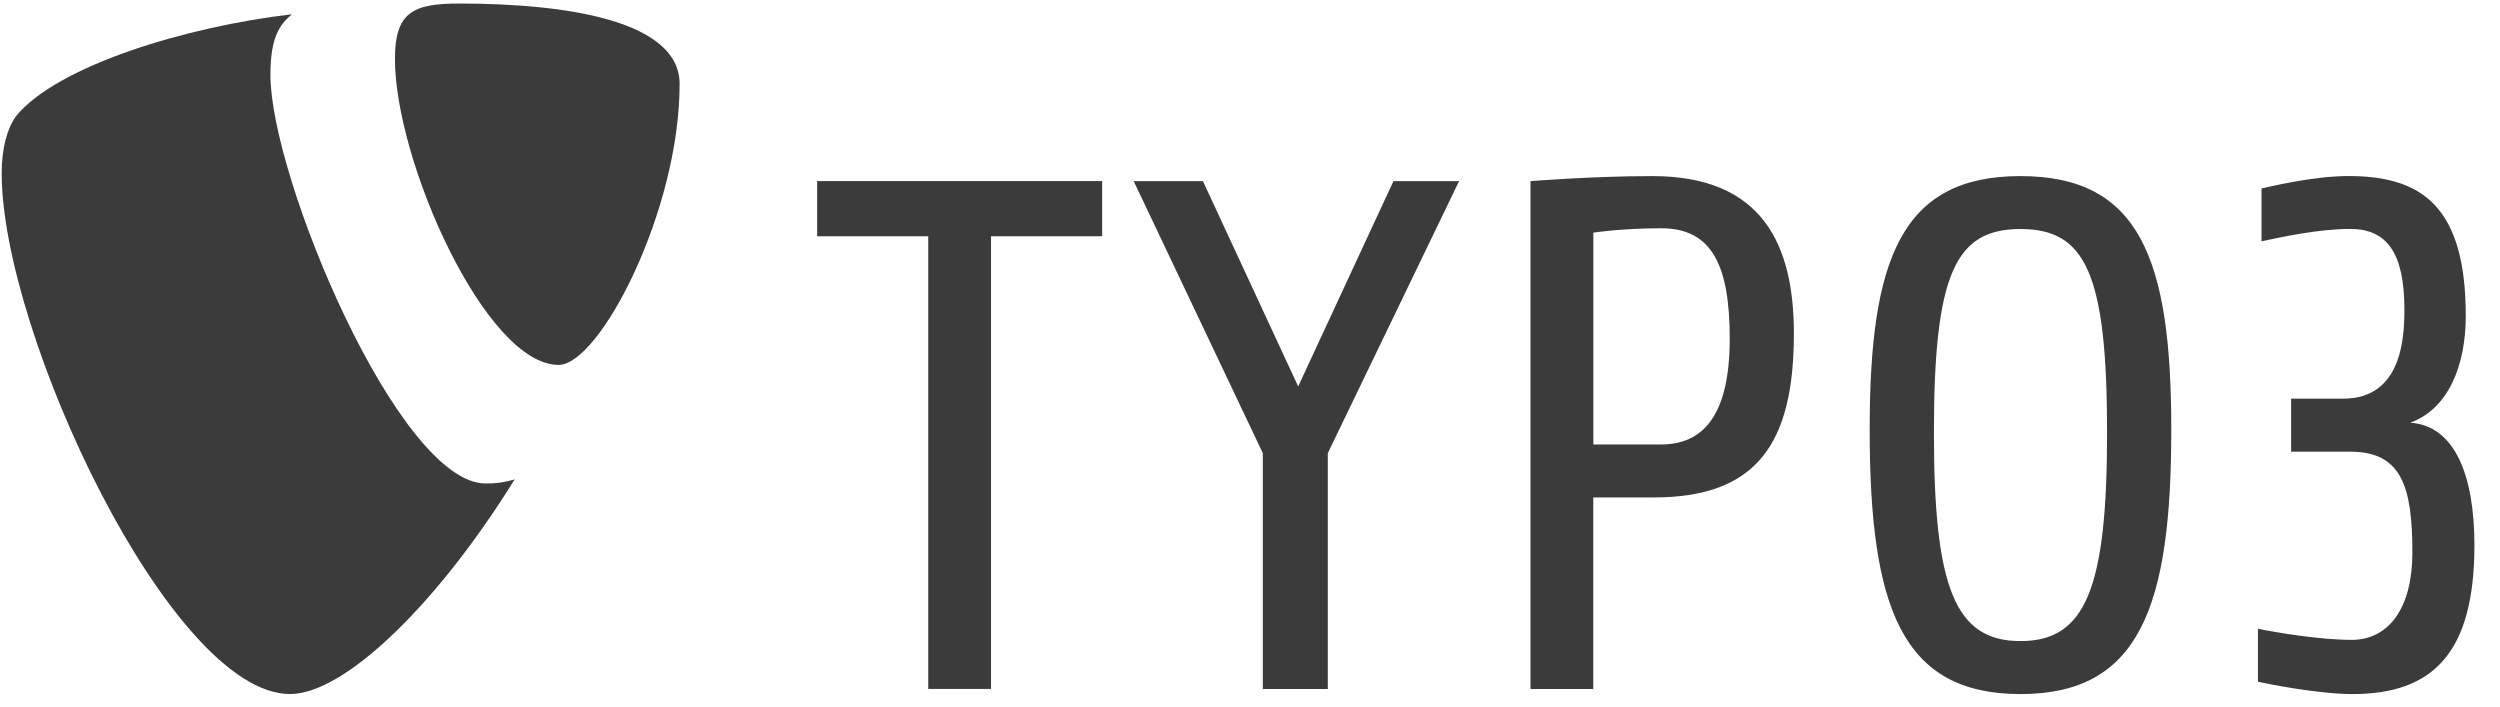
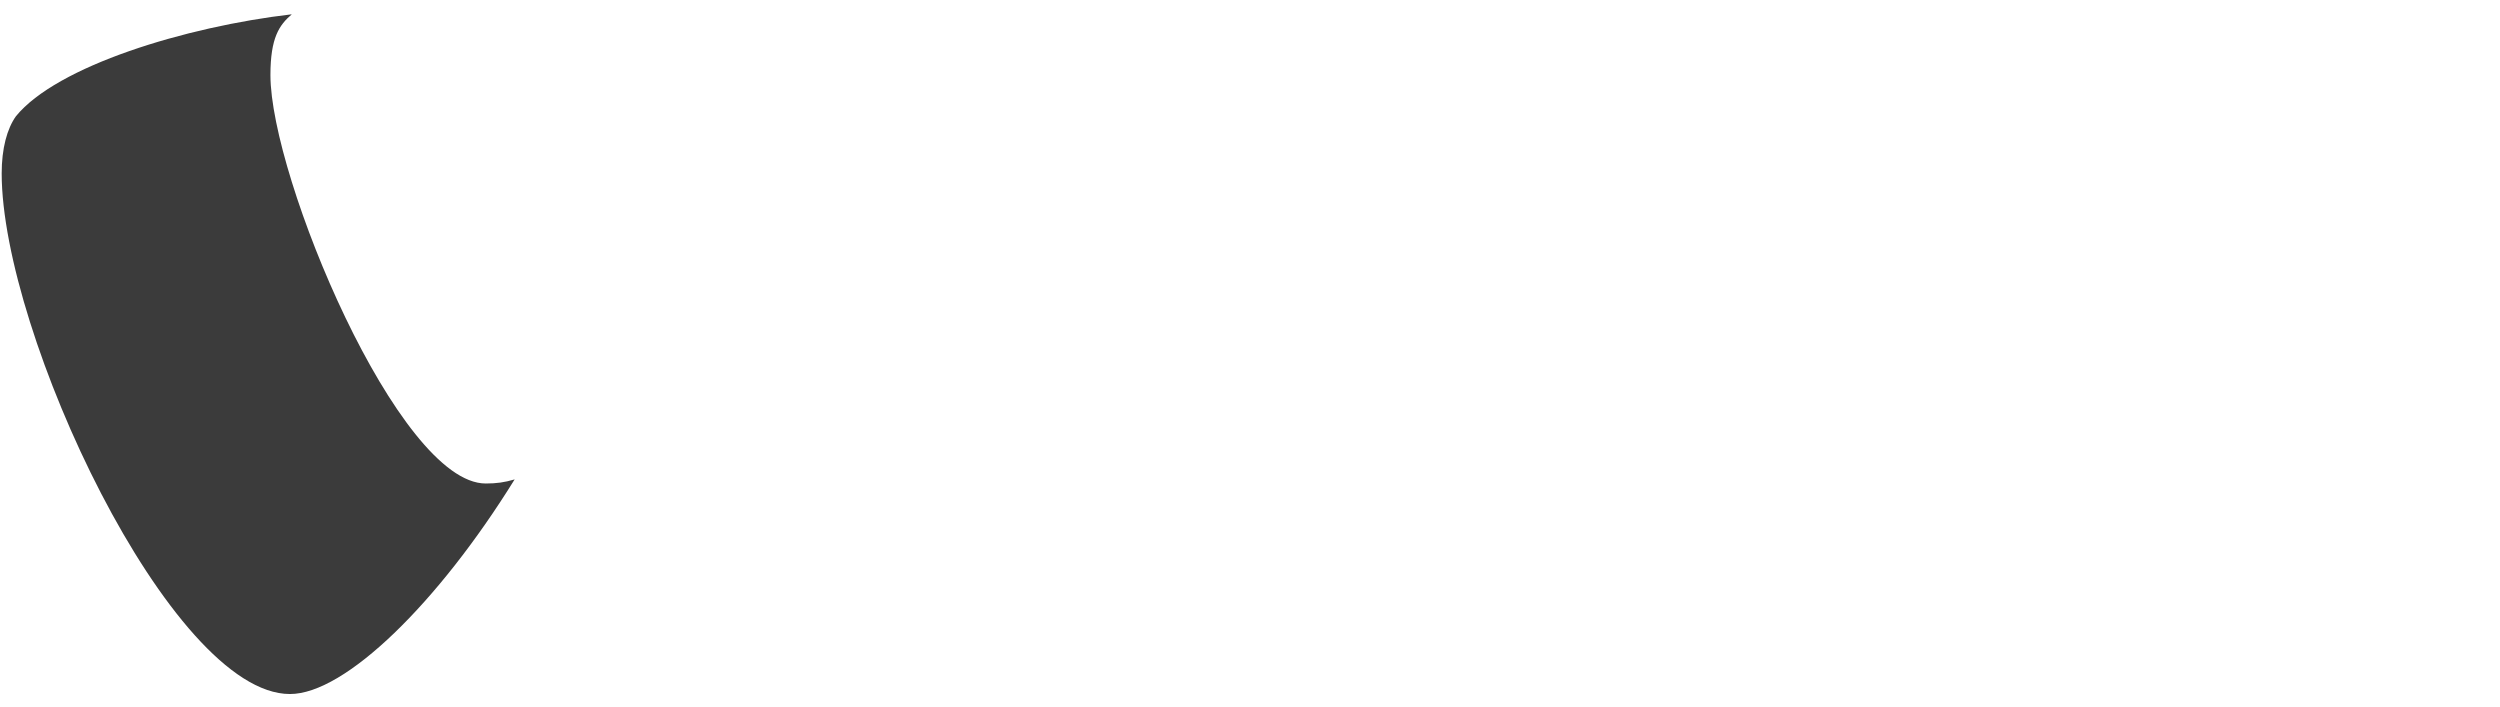
<svg xmlns="http://www.w3.org/2000/svg" width="92" height="26" viewBox="0 0 92 26" fill="none">
-   <path d="M86.57 25.542C85.268 25.542 83.329 25.141 83.092 25.088V23.138C83.73 23.271 85.375 23.547 86.545 23.547C87.898 23.547 88.776 22.389 88.776 20.334C88.776 17.905 88.377 16.622 86.492 16.622H84.313V14.671H86.225C88.377 14.671 88.482 12.456 88.482 11.388C88.482 9.278 87.819 8.425 86.49 8.425C85.32 8.425 83.992 8.719 83.224 8.879V6.932C83.516 6.879 85.084 6.478 86.437 6.478C89.172 6.478 90.74 7.653 90.74 11.631C90.74 13.446 90.102 15.047 88.696 15.556C90.317 15.662 91.059 17.451 91.059 20.068C91.057 24.046 89.519 25.542 86.57 25.542ZM74.354 8.428C71.966 8.428 71.168 10.057 71.168 15.93C71.168 21.669 71.966 23.592 74.354 23.592C76.745 23.592 77.54 21.669 77.54 15.93C77.542 10.057 76.745 8.428 74.354 8.428ZM74.354 25.542C69.974 25.542 68.804 22.339 68.804 15.797C68.804 9.523 69.974 6.48 74.354 6.48C78.737 6.48 79.903 9.523 79.903 15.797C79.906 22.336 78.737 25.542 74.354 25.542ZM61.131 8.4C59.67 8.4 58.635 8.561 58.635 8.561V16.356H61.131C62.617 16.356 63.654 15.368 63.654 12.458C63.651 9.789 63.016 8.4 61.131 8.4ZM60.864 18.306H58.633V25.354H56.322V6.666C56.322 6.666 58.605 6.48 60.809 6.48C64.846 6.48 66.015 8.989 66.015 12.273C66.017 16.331 64.636 18.306 60.864 18.306ZM48.863 16.677V25.354H46.472V16.677L41.72 6.666H44.268L47.773 14.22L51.279 6.666H53.694L48.863 16.677ZM36.47 8.694V25.352H34.159V8.694H30.071V6.663H40.559V8.694H36.47Z" fill="#3B3B3B" />
  <path d="M18.939 17.642C18.563 17.753 18.266 17.793 17.875 17.793C14.666 17.793 9.952 6.516 9.952 2.764C9.952 1.38 10.279 0.922 10.738 0.526C6.809 0.984 2.092 2.433 0.586 4.278C0.259 4.739 0.062 5.463 0.062 6.383C0.062 12.243 6.283 25.54 10.67 25.54C12.7 25.543 16.125 22.184 18.939 17.642Z" fill="#3B3B3B" />
-   <path d="M16.89 0.13C20.951 0.13 25.01 0.789 25.01 3.092C25.01 7.767 22.063 13.429 20.558 13.429C17.872 13.429 14.534 5.924 14.534 2.17C14.534 0.458 15.19 0.13 16.89 0.13Z" fill="#3B3B3B" />
</svg>